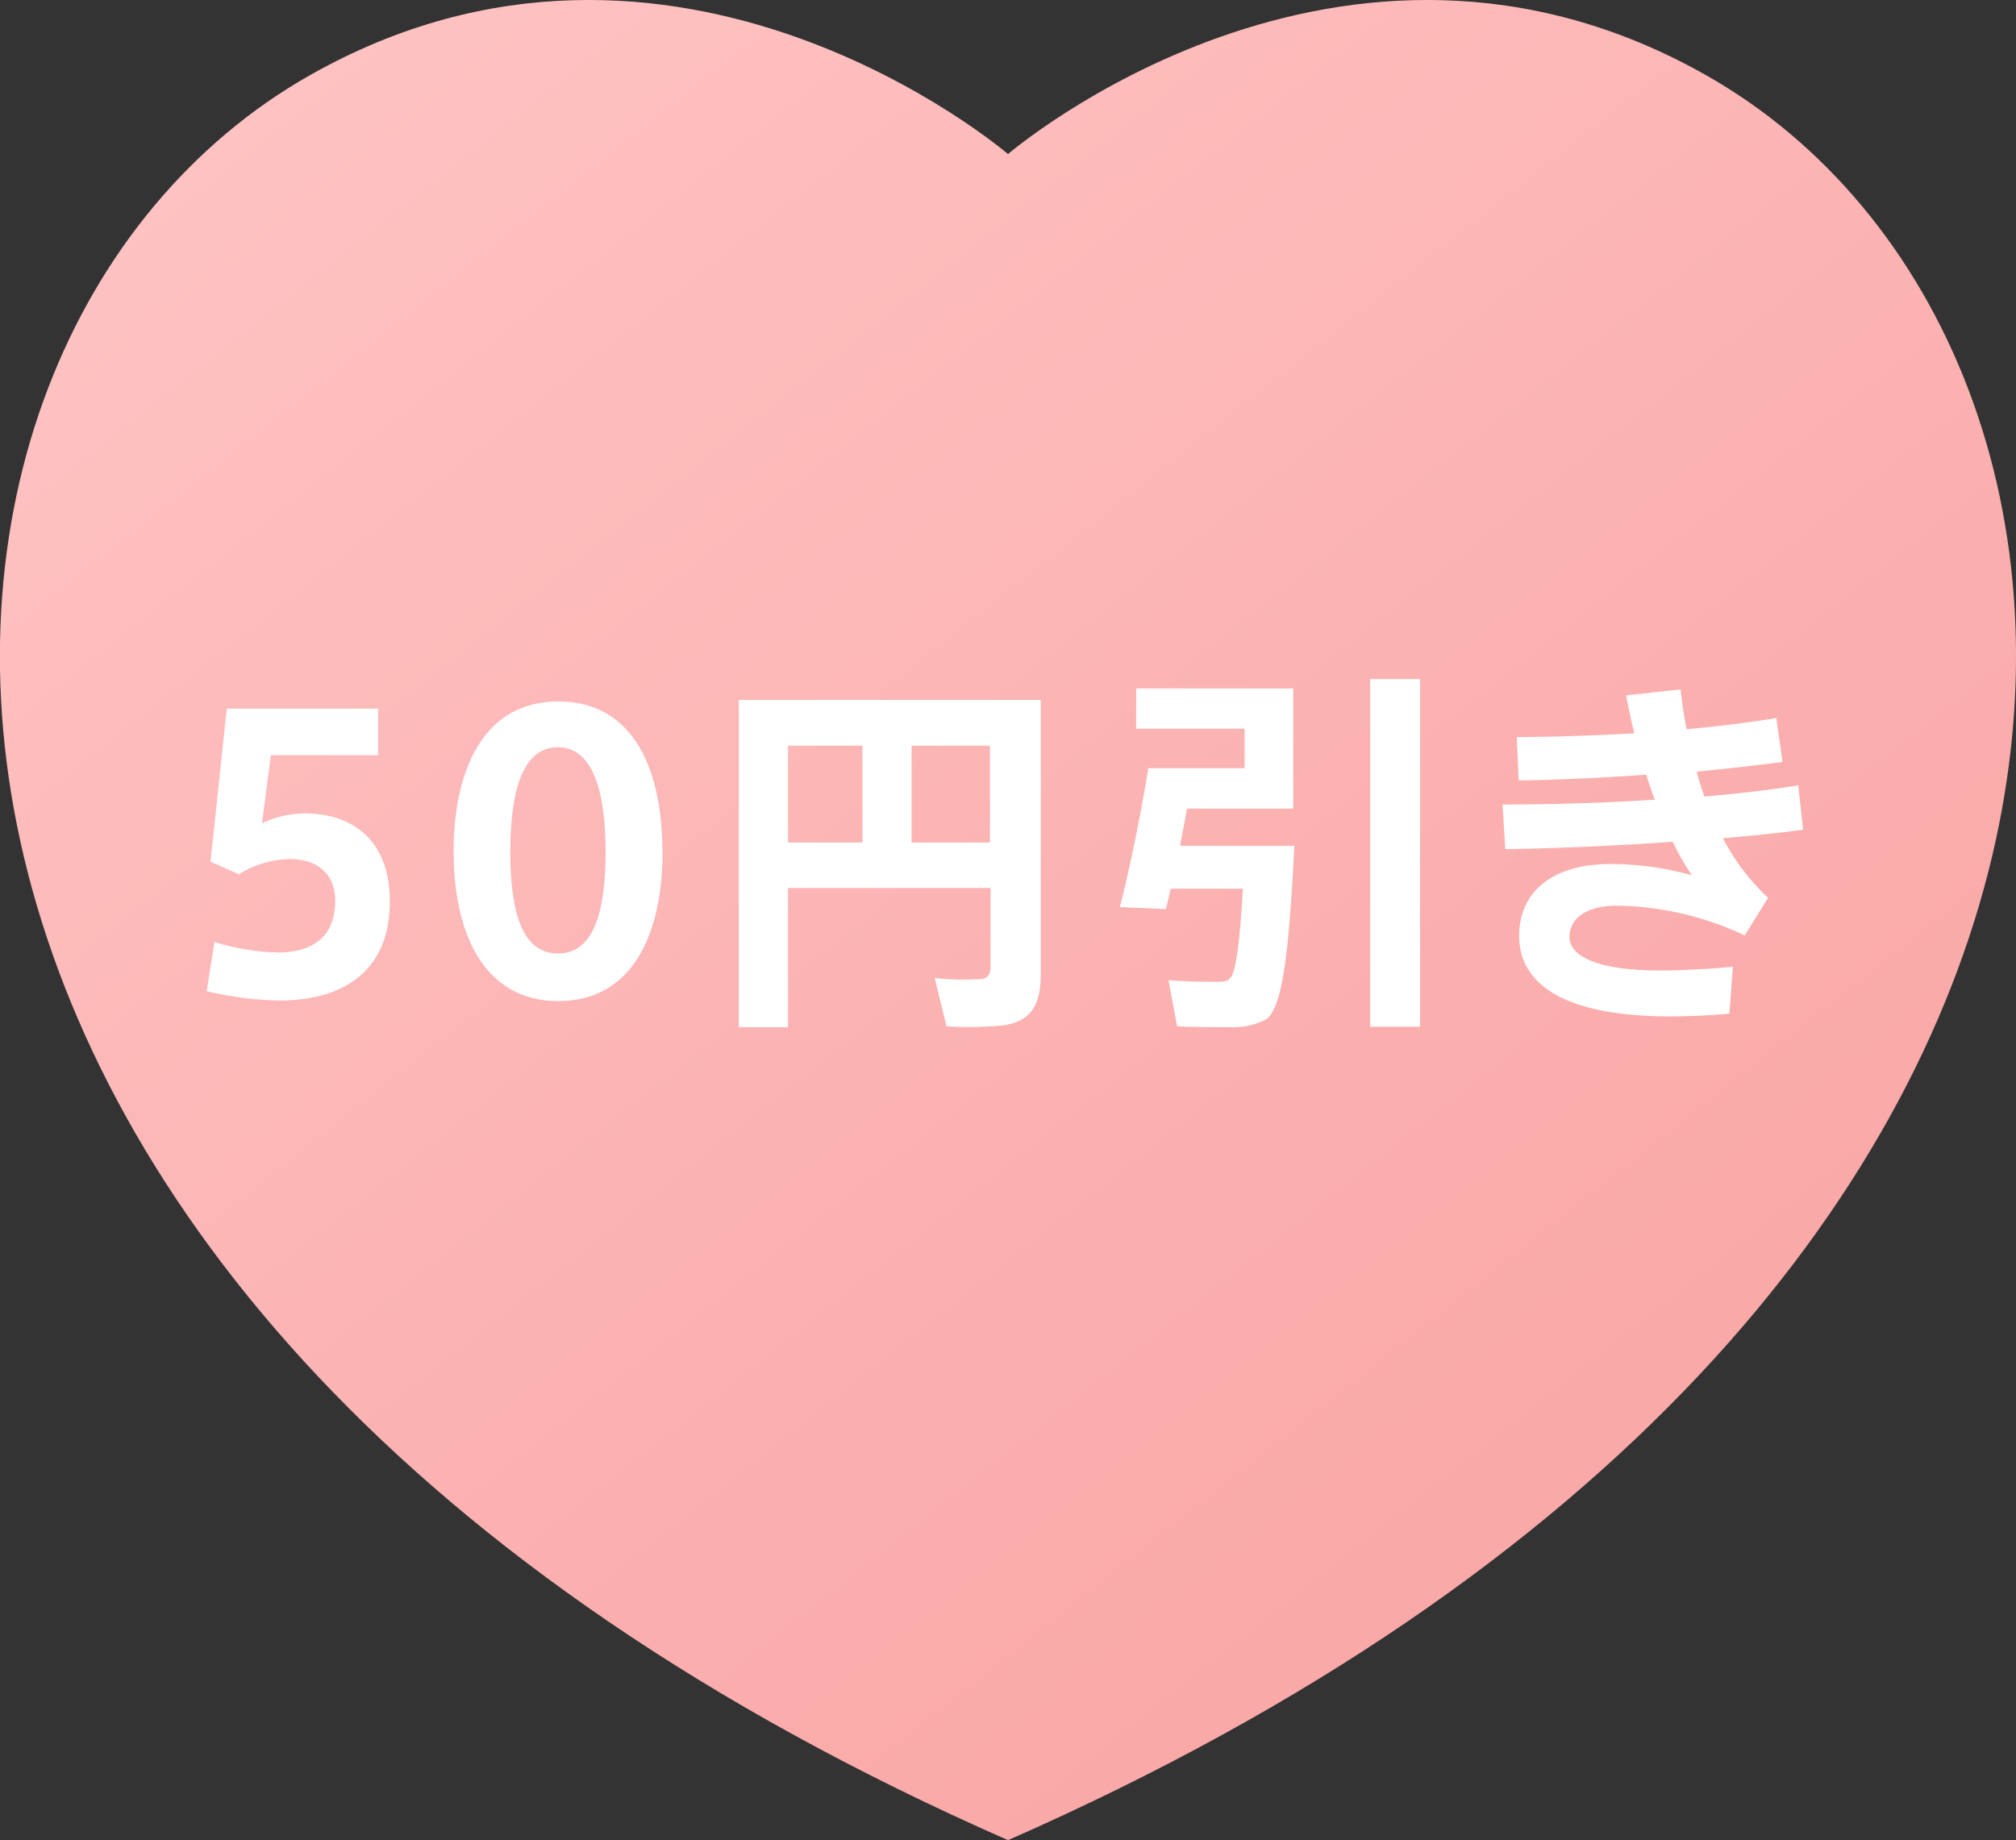
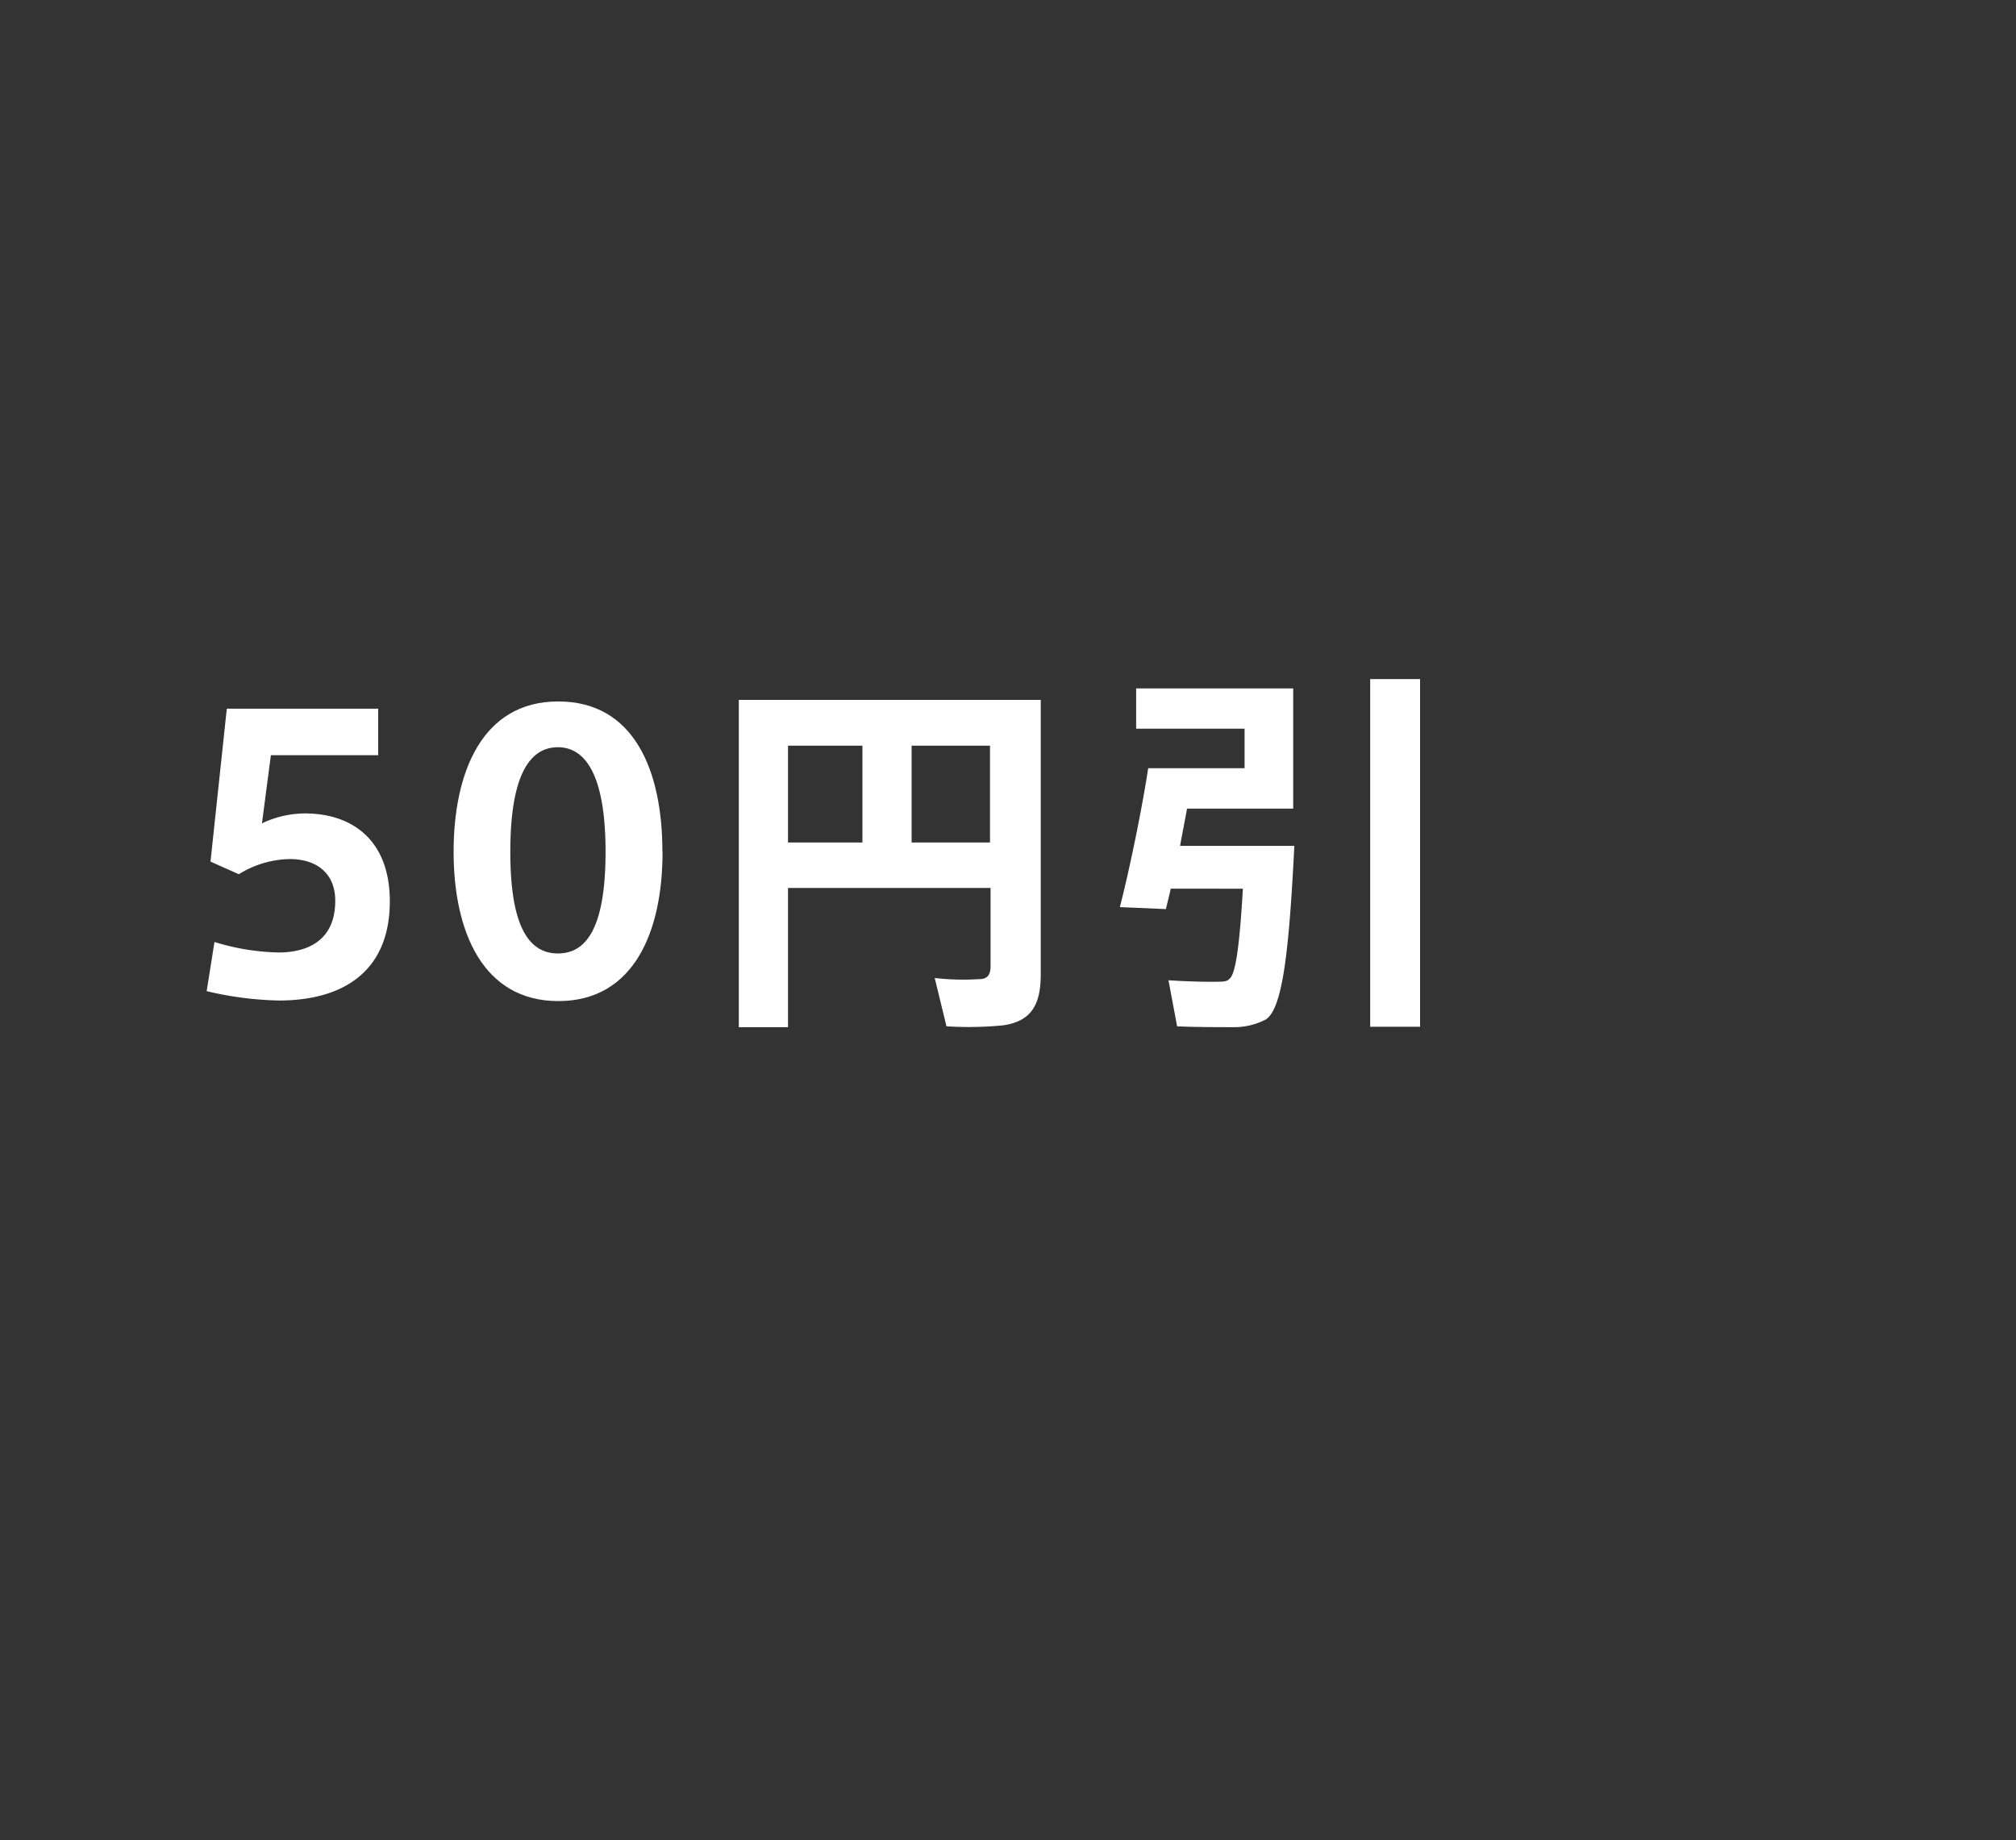
<svg xmlns="http://www.w3.org/2000/svg" viewBox="0 0 142.22 129.83">
  <rect x="0" y="0" width="142.22" height="129.83" fill="#333333" stroke="none" />
  <defs>
    <style>.cls-1{fill:url(#新規グラデーションスウォッチ_1);}.cls-2{fill:#fff;}</style>
    <linearGradient id="新規グラデーションスウォッチ_1" x1="2.4" y1="-37.89" x2="167.98" y2="171.04" gradientUnits="userSpaceOnUse">
      <stop offset="0.13" stop-color="#ffc4c4" />
      <stop offset="0.66" stop-color="#f9a9a8" />
      <stop offset="1" stop-color="#f69d9c" />
    </linearGradient>
  </defs>
  <g id="レイヤー_2" data-name="レイヤー 2">
    <g id="デザイン">
-       <path class="cls-1" d="M71.11,129.83C157.19,92,153.69,24.24,120.4,5.33,94.6-9.32,71.11,10.87,71.11,10.87h0S47.62-9.32,21.82,5.33C-11.46,24.24-15,92,71.11,129.83" />
      <path class="cls-2" d="M21.5,57.39c3.39,0,6,1.92,6,6.2,0,5-3.36,7-7.82,7a24.09,24.09,0,0,1-5.1-.66l.55-3.47a16.38,16.38,0,0,0,4.52.74c1.94,0,4-.76,4-3.65,0-2-1.39-2.94-3.2-2.94a7,7,0,0,0-3.6,1.07l-2-.89L16,50H26.68v3.28H19.11l-.63,4.81A7.11,7.11,0,0,1,21.5,57.39Z" />
      <path class="cls-2" d="M46.74,60.12c0,5.57-2,10.51-7.35,10.51S32,65.69,32,60.1s2-10.61,7.38-10.61,7.35,4.91,7.35,10.61ZM36,60.12c0,5.55,1.47,7.15,3.36,7.15s3.36-1.6,3.36-7.17-1.5-7.38-3.36-7.38S36,54.43,36,60.1Z" />
      <path class="cls-2" d="M55.59,62.65v9.82H52.12V49.38h21.3V68.74c0,2.13-.65,3.31-2.65,3.6a24.89,24.89,0,0,1-4,.07L65.94,69a17.58,17.58,0,0,0,3.15.08c.6,0,.79-.34.79-.92V62.65Zm5.25-3.21V52.61H55.59v6.83Zm9,0V52.61H64.31v6.83Z" />
      <path class="cls-2" d="M89.73,59.68h1.58c-.37,7.38-.82,11.45-2,12.24a4.82,4.82,0,0,1-2.33.55c-.87,0-2.79,0-3.94-.06l-.61-3.25c1.1.08,2.84.13,3.63.1.34,0,.55-.05.68-.21.42-.31.71-2.33.94-6.35H82.59c-.11.52-.24,1-.34,1.44L79,64c.63-2.42,1.55-6.83,2-9.8h6.8V51.41H80.15V48.57H91.23v8.48H83.74c-.15.87-.34,1.76-.49,2.63h6.48Zm10.45-11.77V72.44H96.66V47.91Z" />
-       <path class="cls-2" d="M106,56.76c3.39,0,7.12-.1,10.74-.34-.21-.55-.42-1.15-.6-1.76-3.07.21-6.2.37-9,.4L107,52c2.63,0,5.49-.11,8.3-.26-.23-.9-.42-1.79-.58-2.68l3.84-.42c.1.94.23,1.86.42,2.81,2.31-.21,4.46-.48,6.33-.79l.44,3.1c-1.78.23-3.86.47-6.06.68.16.6.34,1.18.55,1.76,2.39-.21,4.65-.47,6.62-.79l.34,3.13c-1.66.23-3.6.42-5.65.6a15.22,15.22,0,0,0,3.18,4.2L123.08,66a21.75,21.75,0,0,0-9-2.1c-2.31,0-3.36,1-3.36,2.21,0,1.36,2,2.36,6.38,2.36,1.34,0,3.23-.08,5.15-.26L122,71.52c-1.42.13-3,.19-4.15.19-7.48,0-10.68-2.26-10.68-5.68,0-3,2.2-5.07,6.46-5.07a21.39,21.39,0,0,1,5.72.79A19,19,0,0,1,118,59.39c-4.07.29-8.3.47-11.81.52Z" />
    </g>
  </g>
</svg>